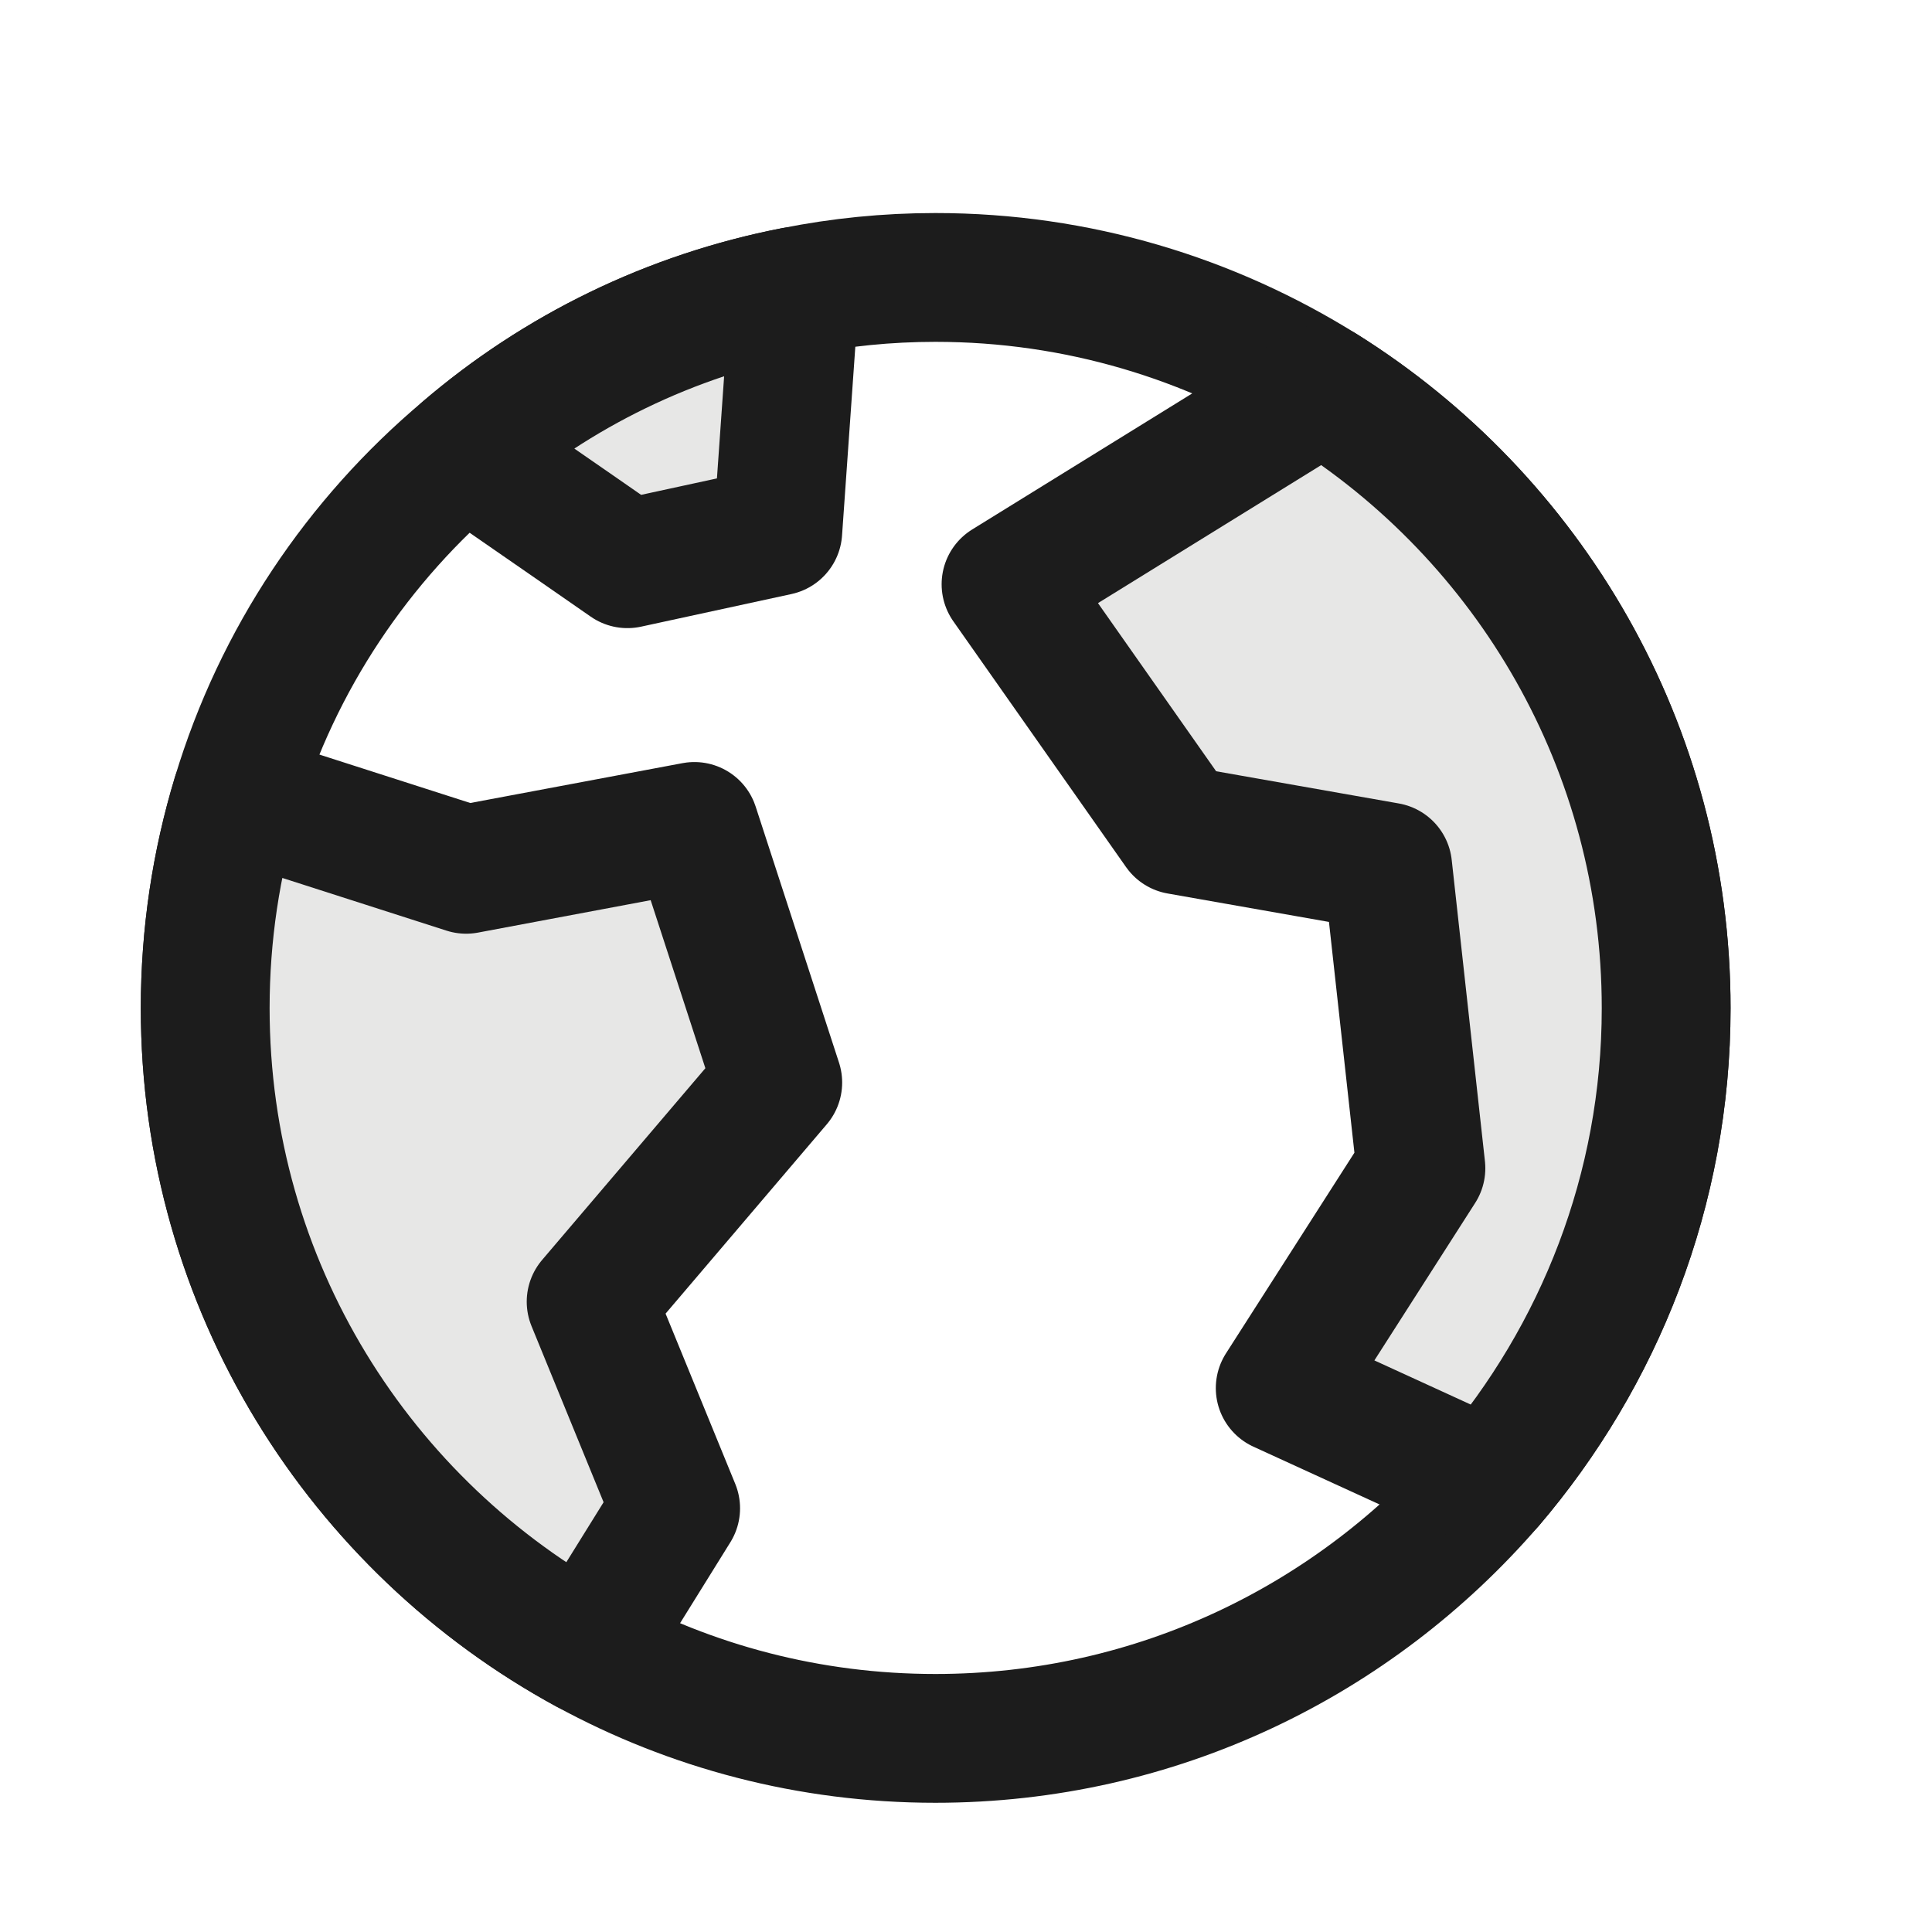
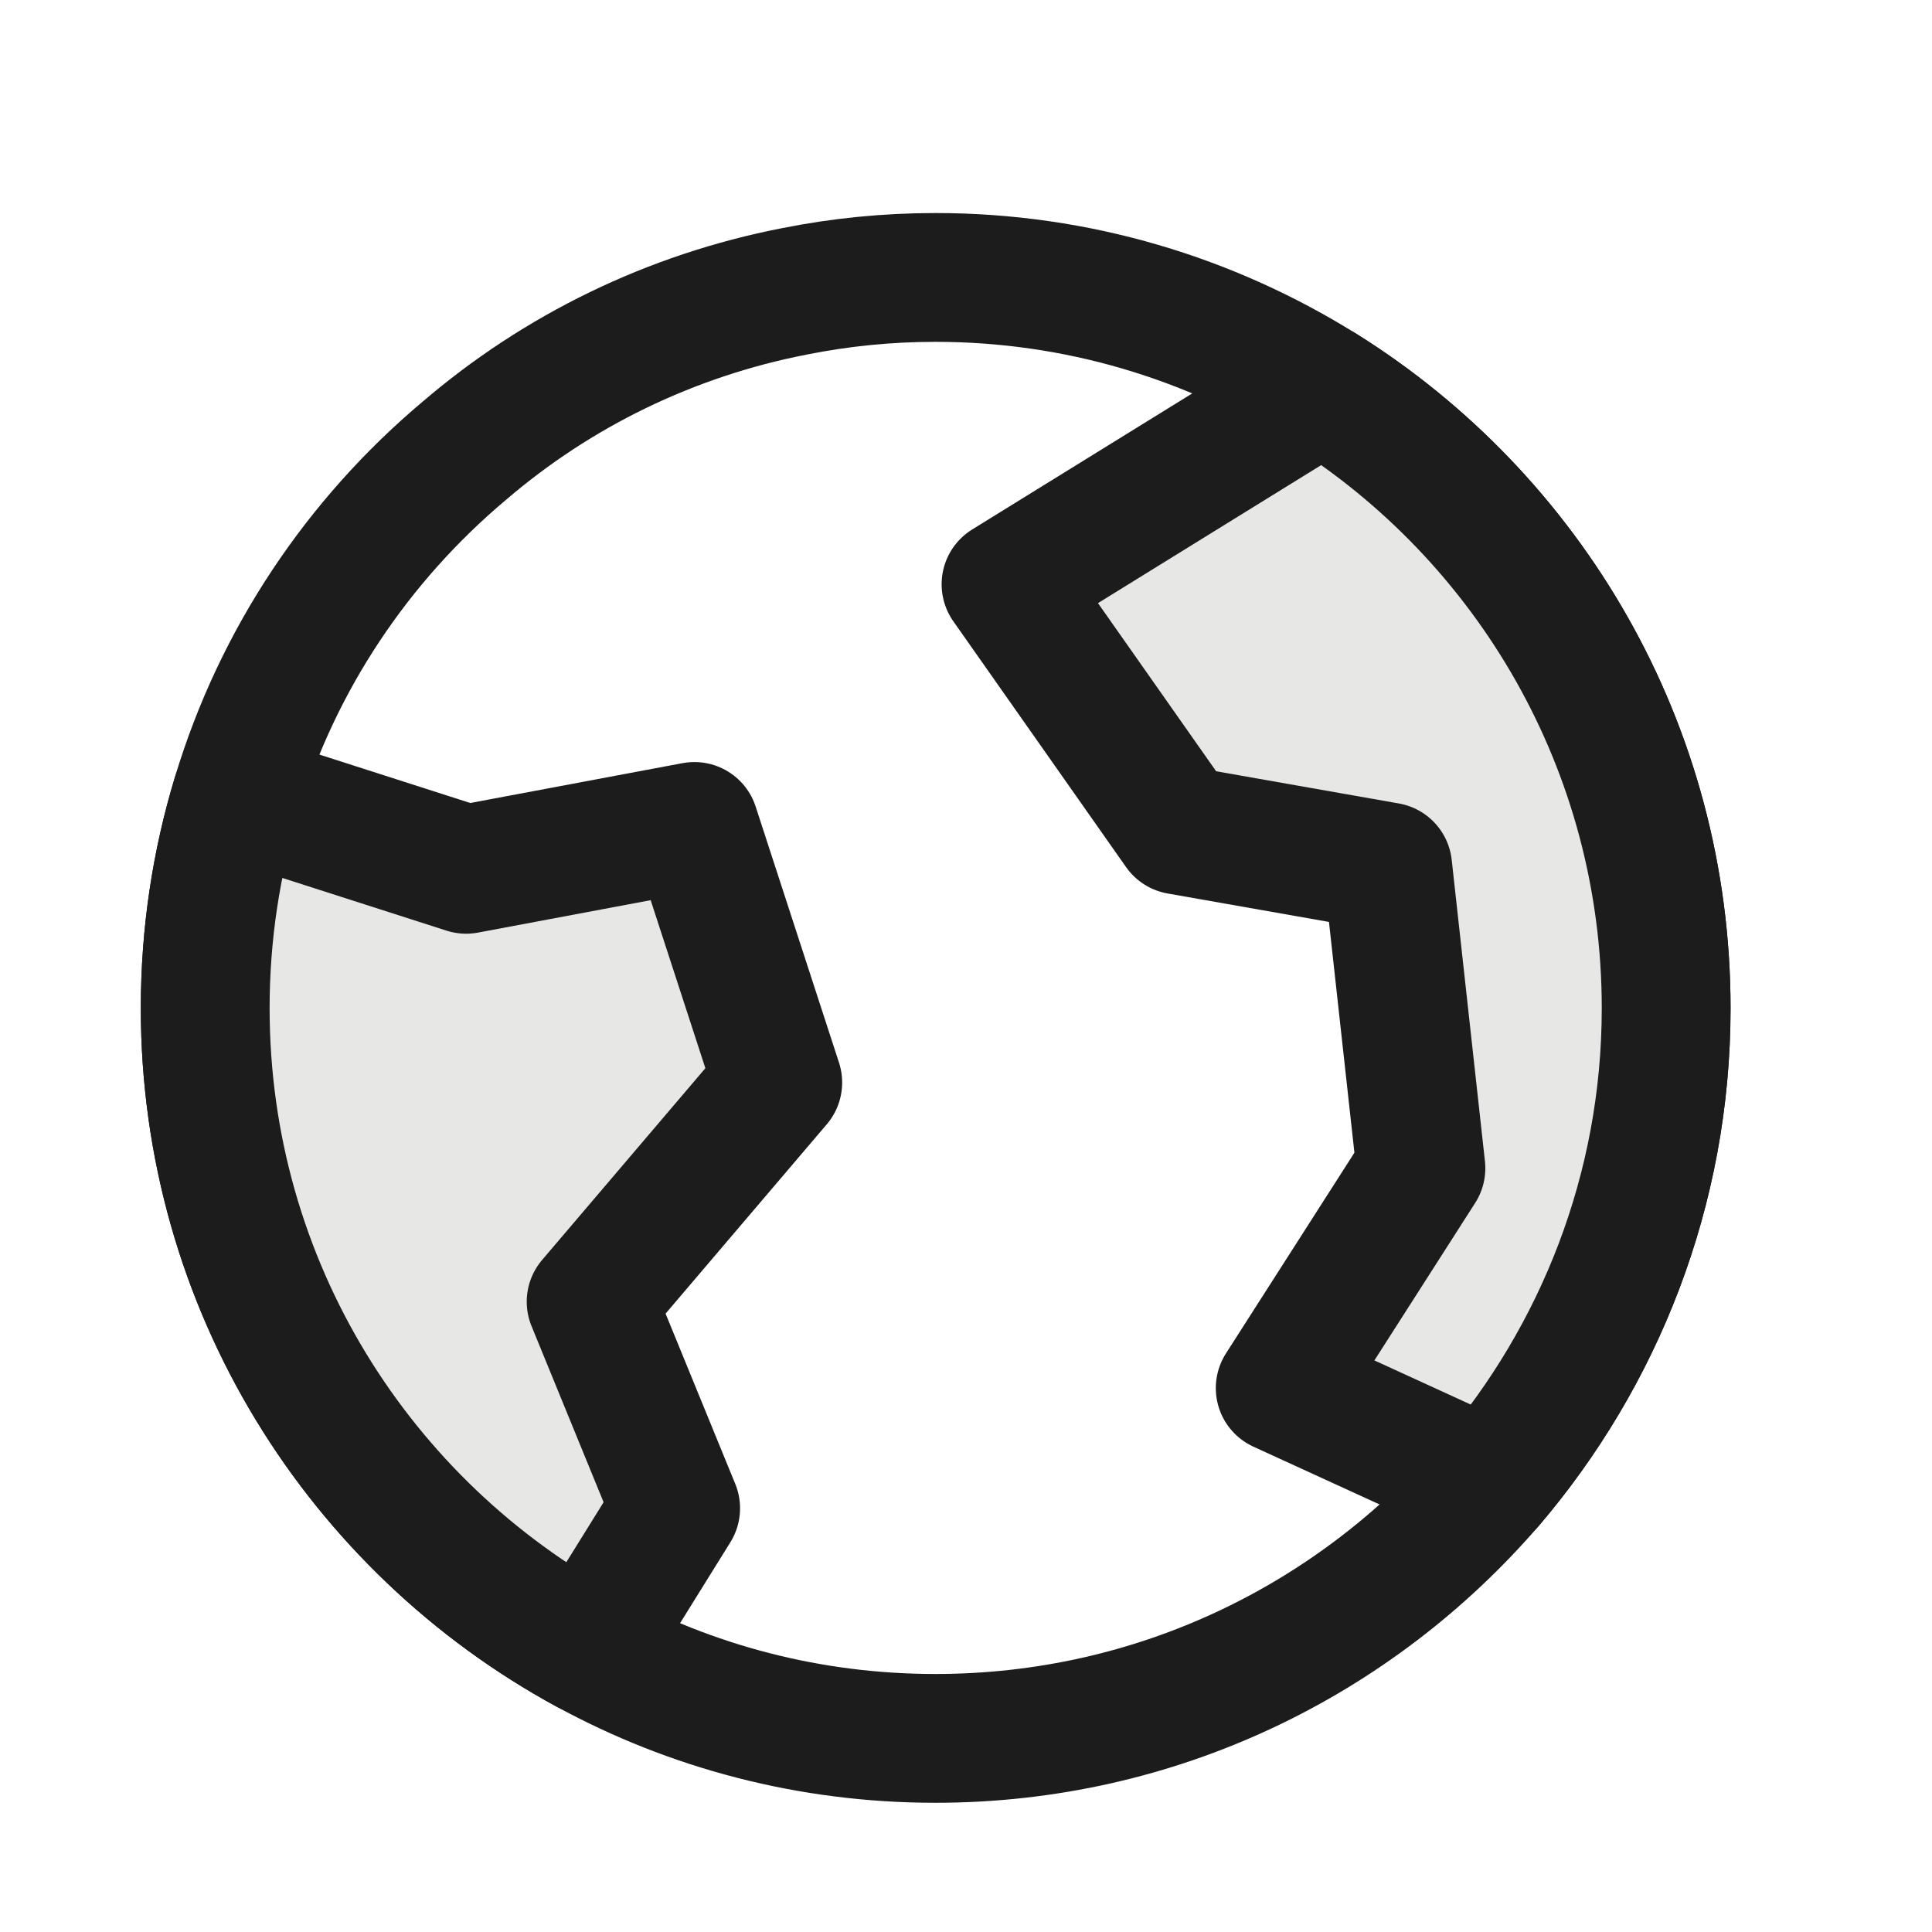
<svg xmlns="http://www.w3.org/2000/svg" version="1.1" id="레이어_1" x="0px" y="0px" width="60px" height="60px" viewBox="0 0 60 60" enable-background="new 0 0 60 60" xml:space="preserve">
  <g>
    <path fill="none" stroke="#1C1C1C" stroke-width="4" stroke-linejoin="round" stroke-miterlimit="10" d="M51.744,31.311   c0,5.646-2.083,10.804-5.478,14.779c-4.182,4.839-10.333,7.897-17.218,7.897c-3.92,0-7.596-0.994-10.803-2.74   C11.175,47.404,6.373,39.919,6.373,31.311c0-2.289,0.338-4.502,0.975-6.602c1.276-4.239,3.77-7.934,7.071-10.71   c2.889-2.476,6.396-4.201,10.26-4.952c1.407-0.281,2.871-0.431,4.37-0.431c4.426,0,8.535,1.275,12.022,3.451   C47.486,16.081,51.744,23.208,51.744,31.311z" />
    <path fill="#E7E7E6" stroke="#1C1C1C" stroke-width="4" stroke-linejoin="round" stroke-miterlimit="10" d="M51.744,31.311   c0,5.646-2.083,10.804-5.478,14.779l-6.508-2.981l4.37-6.828l-1.032-9.359l-6.489-1.144l-5.364-7.633l9.828-6.077   C47.486,16.081,51.744,23.208,51.744,31.311z" />
    <path fill="#E7E7E6" stroke="#1C1C1C" stroke-width="4" stroke-linejoin="round" stroke-miterlimit="10" d="M18.358,40.426   l2.625,6.415l-2.738,4.406C11.175,47.404,6.373,39.919,6.373,31.311c0-2.289,0.338-4.502,0.975-6.602l7.128,2.288l7.089-1.331   l2.589,7.953L18.358,40.426z" />
-     <path fill="#E7E7E6" stroke="#1C1C1C" stroke-width="4" stroke-linejoin="round" stroke-miterlimit="10" d="M24.679,9.047   l-0.524,7.447l-4.67,1.013c0,0-2.645-1.838-5.065-3.508C17.308,11.523,20.815,9.797,24.679,9.047z" />
  </g>
</svg>